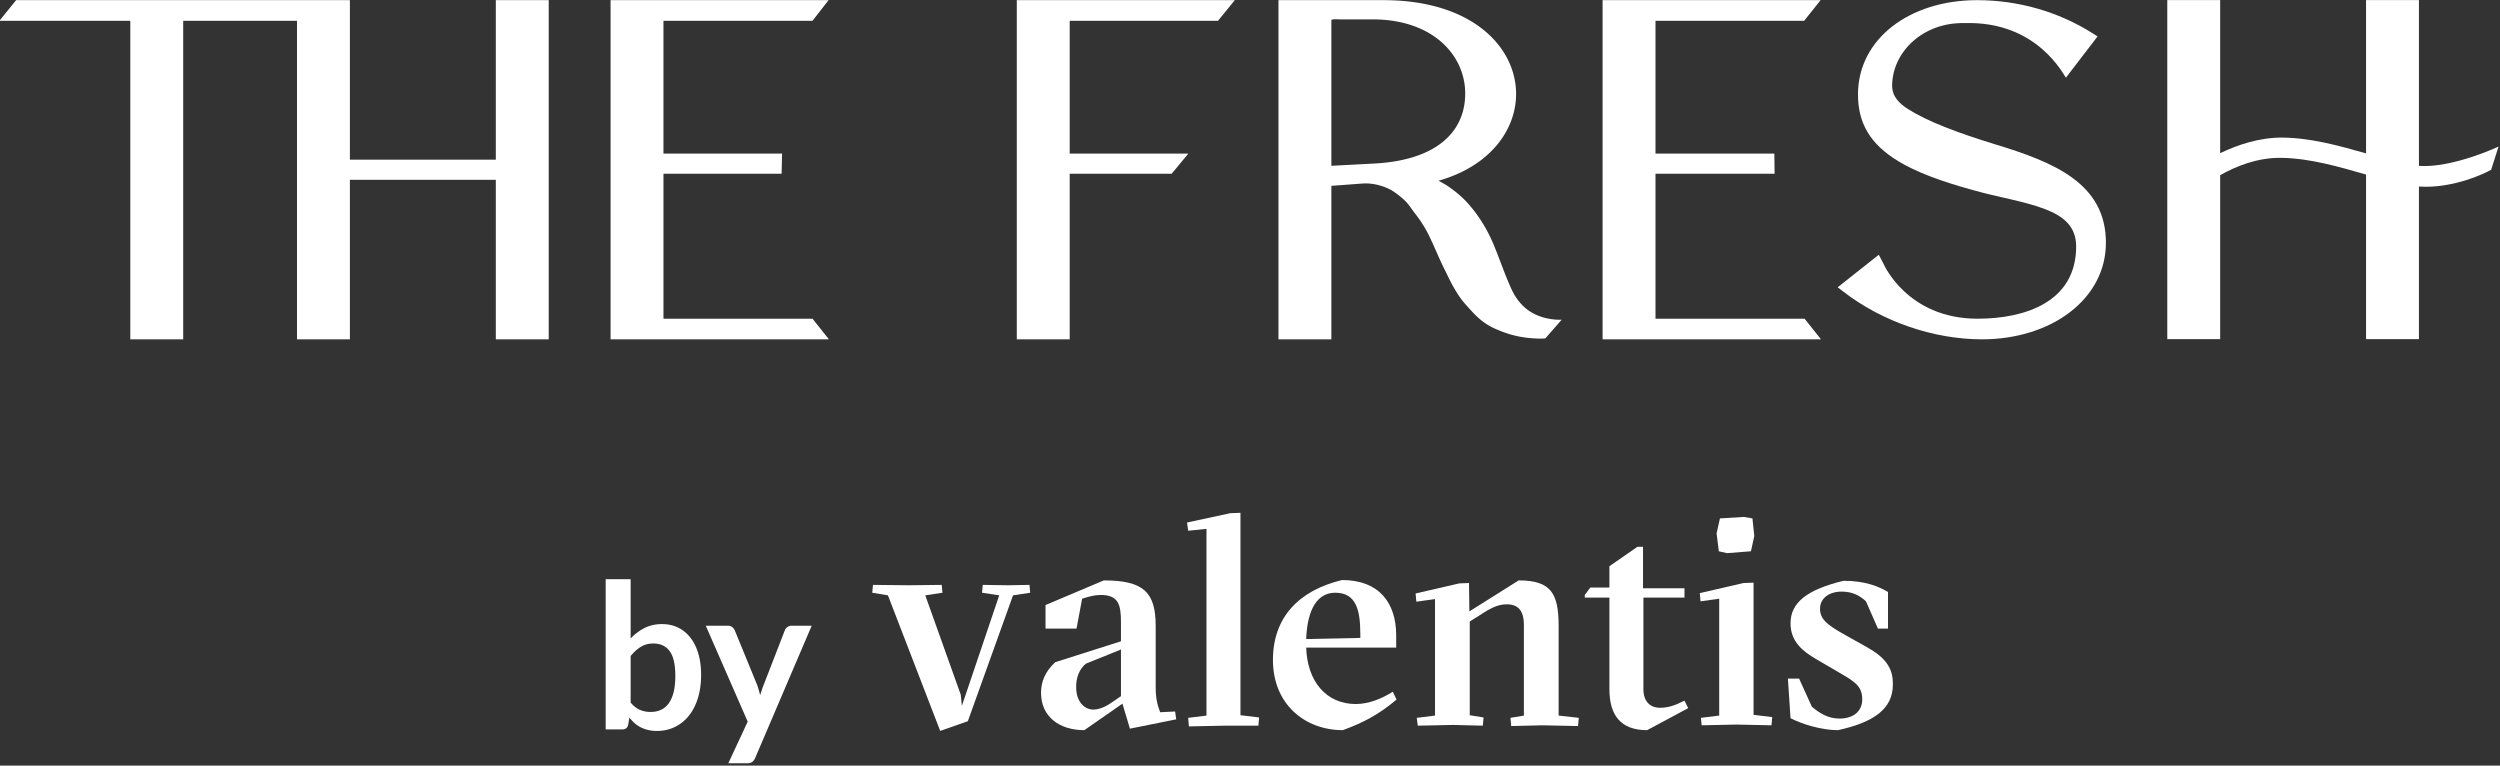
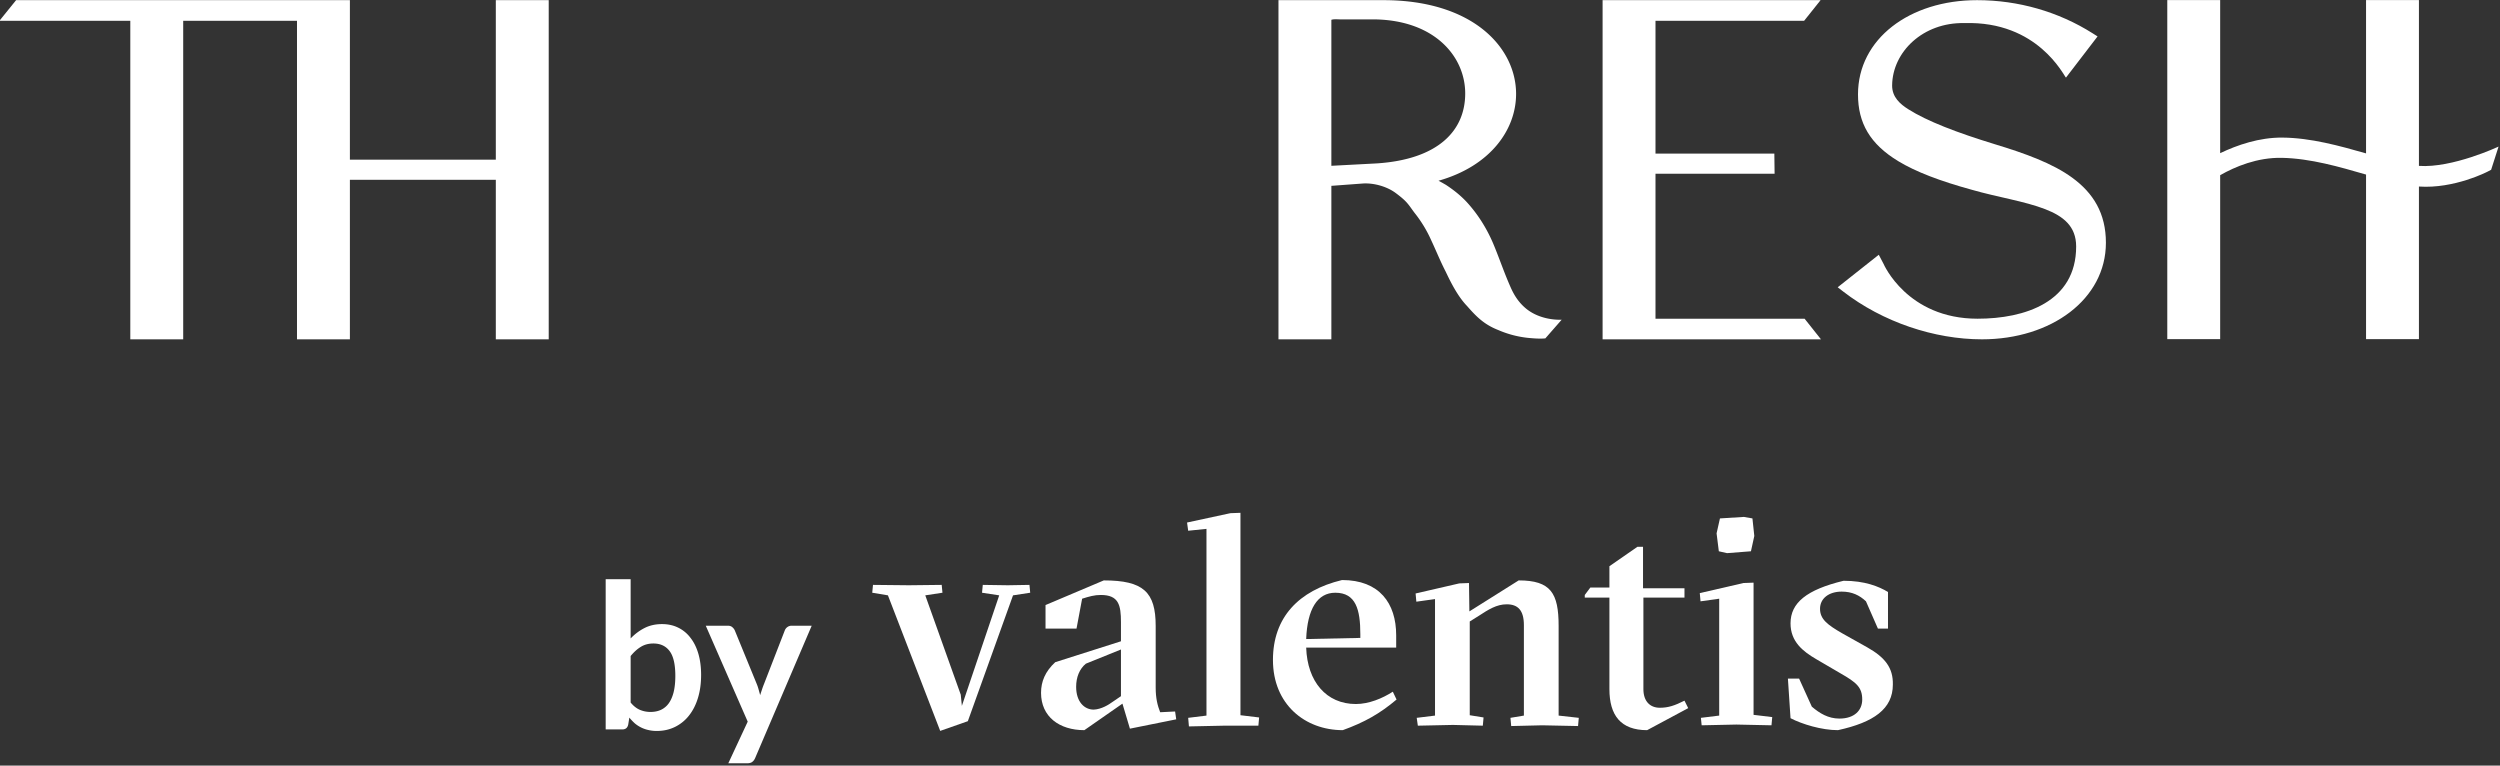
<svg xmlns="http://www.w3.org/2000/svg" xml:space="preserve" style="fill-rule:evenodd;clip-rule:evenodd;stroke-linejoin:round;stroke-miterlimit:2" viewBox="0 0 960 294">
  <rect x="0" y="0" width="960" height="294" fill="#333333" stroke="none" />
  <g class="thefresh_by-valentis_center" opacity="1">
    <g data-character="b">
      <path d="M816.722 496.602c.425.516.885.88 1.38 1.092a4.064 4.064 0 0 0 1.593.319c.577 0 1.093-.101 1.548-.304a3.03 3.03 0 0 0 1.183-.971c.324-.445.571-1.006.743-1.683.172-.688.258-1.507.258-2.458 0-1.709-.283-2.943-.849-3.702-.567-.768-1.381-1.153-2.443-1.153-.718 0-1.345.167-1.881.501-.536.324-1.047.784-1.532 1.381v6.978Zm0-9.618a7.664 7.664 0 0 1 2.078-1.563c.769-.394 1.644-.591 2.625-.591.9 0 1.709.177 2.427.531a5.09 5.09 0 0 1 1.851 1.532c.516.657.91 1.456 1.183 2.397.273.94.41 1.997.41 3.17 0 1.265-.157 2.412-.471 3.444-.313 1.032-.763 1.917-1.35 2.655a6.073 6.073 0 0 1-2.093 1.699c-.819.404-1.73.607-2.731.607a5.33 5.33 0 0 1-1.32-.152 4.67 4.67 0 0 1-2.017-1.016 8.883 8.883 0 0 1-.789-.835l-.167 1.047c-.061.263-.167.45-.319.561-.141.112-.339.167-.591.167h-2.473v-22.543h3.747v8.89Z" style="fill:#fff;fill-rule:nonzero" transform="matrix(2.559 0 0 2.559 -1847.824 -1001.029)" />
    </g>
    <g data-character="y">
      <path d="m843.892 485.072-8.48 19.843c-.111.263-.258.46-.44.592-.172.141-.44.212-.804.212h-2.792l2.913-6.25-6.295-14.397h3.291c.294 0 .521.071.683.213.172.141.298.303.379.485l3.308 8.071c.111.273.202.546.273.819.08.273.156.551.227.834.091-.283.182-.561.273-.834.091-.283.192-.561.304-.834l3.125-8.056a1.101 1.101 0 0 1 1.031-.698h3.004Z" style="fill:#fff;fill-rule:nonzero" transform="matrix(2.559 0 0 2.559 -1847.824 -1001.029)" />
    </g>
    <g data-character="v">
      <path d="M4.2 22.1 0 21.4l.2-2.1 9.6.1 8.8-.1.2 2.1-4.6.7 9.5 26.6.3 3 10-29.6-4.6-.7.2-2.1 6.7.1 5.8-.1.2 2.1-4.6.7-12.1 33.7-7.4 2.6-14-36.3Z" style="fill:#fff;fill-rule:nonzero" transform="matrix(1.434 0 0 1.434 334.943 196.921)" />
    </g>
    <g data-character="a">
      <path d="M45.2 48.2c0-3 1.1-5.7 3.8-8.2l17.6-5.6v-5.1c0-4.6-.6-7.3-5.4-7.3-1.7 0-3.1.4-5 1l-1.5 8h-8.3v-6.3L62 18.1c10.6 0 13.9 3.1 13.9 12.2v16.5c0 2.9.5 4.8 1.2 6.6l4-.2.3 2.1L69 57.8l-2-6.7-10.2 7.1c-6.7 0-11.6-3.6-11.6-10Zm19.2 2.4 2.2-1.5V36.6l-9.4 3.8c-1.7 1.4-2.6 3.6-2.6 6.2 0 4 2.2 6.1 4.7 6.1 2.1-.1 4-1.3 5.1-2.1Z" style="fill:#fff;fill-rule:nonzero" transform="matrix(1.434 0 0 1.434 334.943 196.921)" />
    </g>
    <g data-character="l">
      <path d="m84.6 54.9 4.9-.6v-50l-4.9.5-.3-2.2L95.9.1l2.7-.1v54.2l5 .6-.2 2.2h-9.2l-9.4.2-.2-2.3Z" style="fill:#fff;fill-rule:nonzero" transform="matrix(1.434 0 0 1.434 334.943 196.921)" />
    </g>
    <g data-character="e">
      <path d="M140.4 50c-4.5 3.8-8.6 6.1-14.4 8.2-10.1 0-18.7-6.9-18.7-18.8 0-11.4 6.9-18.6 18.5-21.4 10 0 14.5 6.2 14.5 14.8v3.3h-24.1c.3 9.1 5.4 15.1 13.3 15.1 3.5 0 7.1-1.5 9.9-3.3l1 2.1Zm-24.2-16.2 14.5-.3v-1c0-6.6-1.2-11.1-6.7-11.1-4.8 0-7.5 4.4-7.8 12.4Z" style="fill:#fff;fill-rule:nonzero" transform="matrix(1.434 0 0 1.434 334.943 196.921)" />
    </g>
    <g data-character="n">
      <path d="m145.8 54.9 4.9-.6V23.1l-5 .7-.2-2.2 11.7-2.7 2.6-.1.1 7.6 13.2-8.3c8.6 0 10.7 3.4 10.7 12.2v24l5.4.6-.2 2.2-9.6-.2-8.3.2-.2-2.2 3.6-.6V30.1c0-4-1.6-5.6-4.6-5.6-2.7 0-4.9 1.4-7.5 3.1l-2.4 1.5v25.1l3.7.6-.2 2.2-8-.2-9.4.2-.3-2.1Z" style="fill:#fff;fill-rule:nonzero" transform="matrix(1.434 0 0 1.434 334.943 196.921)" />
    </g>
    <g data-character="t">
      <path d="M197.4 47.2V22.7h-6.6V22l1.5-2h5.1v-5.7l7.5-5.2h1.5v11.1h11.1v2.5h-11v24.5c0 3.3 1.8 5 4.4 5 2.3 0 4-.6 6.6-1.9l1 2-11 5.9c-7.1 0-10.1-4-10.1-11Z" style="fill:#fff;fill-rule:nonzero" transform="matrix(1.434 0 0 1.434 334.943 196.921)" />
    </g>
    <g data-character="i">
      <path d="m221.9 54.9 4.9-.6V23l-5 .7-.2-2.2 11.7-2.7 2.7-.1v35.4l5 .6-.2 2.2-9.4-.2-9.3.2-.2-2Zm4.8-44.6-.6-4.8.9-4 6.4-.4 2.3.4.5 4.7-.9 4.1-6.4.5-2.2-.5Z" style="fill:#fff;fill-rule:nonzero" transform="matrix(1.434 0 0 1.434 334.943 196.921)" />
    </g>
    <g data-character="s">
      <path d="m245.9 55-.7-10.6h3l3.4 7.5c2.1 1.8 4.4 3.2 7.4 3.2 4 0 6.1-2.2 6.1-5.1 0-3.3-1.6-4.6-5.8-7l-6.5-3.8c-3.6-2.1-6.9-4.7-6.9-9.6 0-5.5 4.3-9 14.2-11.4 5.7 0 9.4 1.5 11.9 3V31h-2.7l-3.2-7.3c-1.7-1.6-3.7-2.6-6.5-2.6-3.4 0-5.8 1.8-5.8 4.6s2 4.3 6 6.6l6.6 3.7c4.8 2.7 7 5.5 6.9 10 0 6.5-5.1 10.1-14.7 12.2-4.4 0-9.6-1.6-12.7-3.2Z" style="fill:#fff;fill-rule:nonzero" transform="matrix(1.434 0 0 1.434 334.943 196.921)" />
    </g>
  </g>
  <g class="thefresh_thefresh">
    <g data-character="th">
      <path d="M703.759 366.083h-12.688v38.443h-5.898v-38.443h-14.591l1.857-2.488h37.218v19.249h16.27v-19.249h5.898v40.931h-5.898v-19.25h-16.27v19.25h-5.898v-38.443Z" style="fill:#fff" transform="matrix(3.444 0 0 3.182 -2309.7 -1156.899)" />
    </g>
    <g data-character="e">
-       <path d="M752.244 382.115h13.224l-.051 2.431h-13.173v17.492h16.62l1.825 2.488h-24.343v-40.931h24.305l-1.787 2.488h-16.62v16.032Z" style="fill:#fff" transform="matrix(3.444 0 0 3.182 -2335.957 -1156.899)" />
-     </g>
+       </g>
    <g data-character="f">
-       <path d="M803.538 382.115h13.225l-1.857 2.431h-11.368v19.98h-5.898v-40.931h24.306l-1.87 2.488h-16.538v16.032Z" style="fill:#fff" transform="matrix(3.444 0 0 3.182 -2356.623 -1156.899)" />
-     </g>
+       </g>
    <g data-character="r">
      <path d="M846.69 385.388c.275.155.54.32.804.485l.02.012.019.014c.836.597 1.611 1.255 2.33 2.094l.002.003c1.236 1.472 2.179 3.119 2.886 4.887l.001.003c.618 1.571 1.123 3.199 1.742 4.774l.001.005c.306.748.72 1.995 1.85 3.057 1.727 1.622 4.077 1.435 4.077 1.435l-1.825 2.257c-.197.006-.538.082-1.877-.058a10.591 10.591 0 0 1-3.382-.957c-1.577-.67-2.441-1.626-3.466-2.892-1.003-1.124-1.782-2.768-2.372-4.124-.619-1.297-1.071-2.538-1.639-3.843l-.003-.009a15.547 15.547 0 0 0-1.872-3.311l-.008-.012c-.679-.992-.777-1.307-2.083-2.354-.913-.73-2.344-1.221-3.651-1.132l-3.502.281v18.523h-5.898v-40.931h11.704c9.954 0 14.79 5.715 14.79 11.317 0 4.311-2.858 8.697-8.648 10.476Zm-11.948-19.422v17.619l5.088-.291c6.801-.492 9.835-3.926 9.835-8.438 0-4.518-3.497-8.942-10.352-8.942h-3.648c-.162 0-.439-.028-.712.002a1.299 1.299 0 0 0-.211.05Z" style="fill:#fff" transform="matrix(3.444 0 0 3.182 -2363.606 -1156.899)" />
    </g>
    <g data-character="e">
      <path d="M871.052 382.115h13.252l.028 2.431h-13.28v17.492h16.625l1.825 2.488h-24.348v-40.931h24.306l-1.834 2.488h-16.574v16.032Z" style="fill:#fff" transform="matrix(3.444 0 0 3.182 -2364.194 -1156.899)" />
    </g>
    <g data-character="s">
      <path d="M912.262 380.97c3.541 1.123 6.689 2.318 8.957 4.053 2.415 1.847 3.878 4.291 3.878 7.848 0 6.803-6.289 11.655-14.285 11.655-5.488 0-11.438-2.08-16.002-5.777l-.624-.505 4.736-3.924.55 1.1s2.704 6.618 10.835 6.618c5.423 0 11.361-1.991 11.361-8.718 0-2.448-1.489-3.655-3.561-4.498-2.38-.967-5.498-1.45-8.449-2.34-3.673-1.056-6.461-2.166-8.489-3.453-3.254-2.067-4.643-4.597-4.643-8.06 0-6.699 5.949-11.374 13.724-11.374 4.744 0 9.371 1.39 13.305 3.993l.58.384-3.641 4.972c-.25-.215-3.226-6.852-11.699-6.581h-.019c-4.747-.102-8.268 3.462-8.316 7.503l-.001.009c-.014 1.443.957 2.281 1.848 2.875 2.166 1.446 5.638 2.836 9.955 4.22Z" style="fill:#fff" transform="matrix(3.332 0 0 3.182 -2273.753 -1156.899)" />
    </g>
    <g data-character="h">
      <path d="M717.28 384.734v19.792h-5.898v-40.931h5.898v18.481c1.907-.99 4.369-1.904 6.935-1.881 3.17.028 6.37.992 9.335 1.907v-18.507h5.898v20.016c3.732.286 8.882-2.33 8.882-2.33l-.829 2.799-.406.23s-3.693 2.084-7.647 1.794v18.422h-5.898v-19.868c-2.953-.924-6.169-1.945-9.379-2.018-2.749-.062-5.215 1.059-6.891 2.094Z" style="fill:#fff" transform="matrix(3.443 0 0 3.181 -1617.05 -1156.565)" />
    </g>
  </g>
</svg>